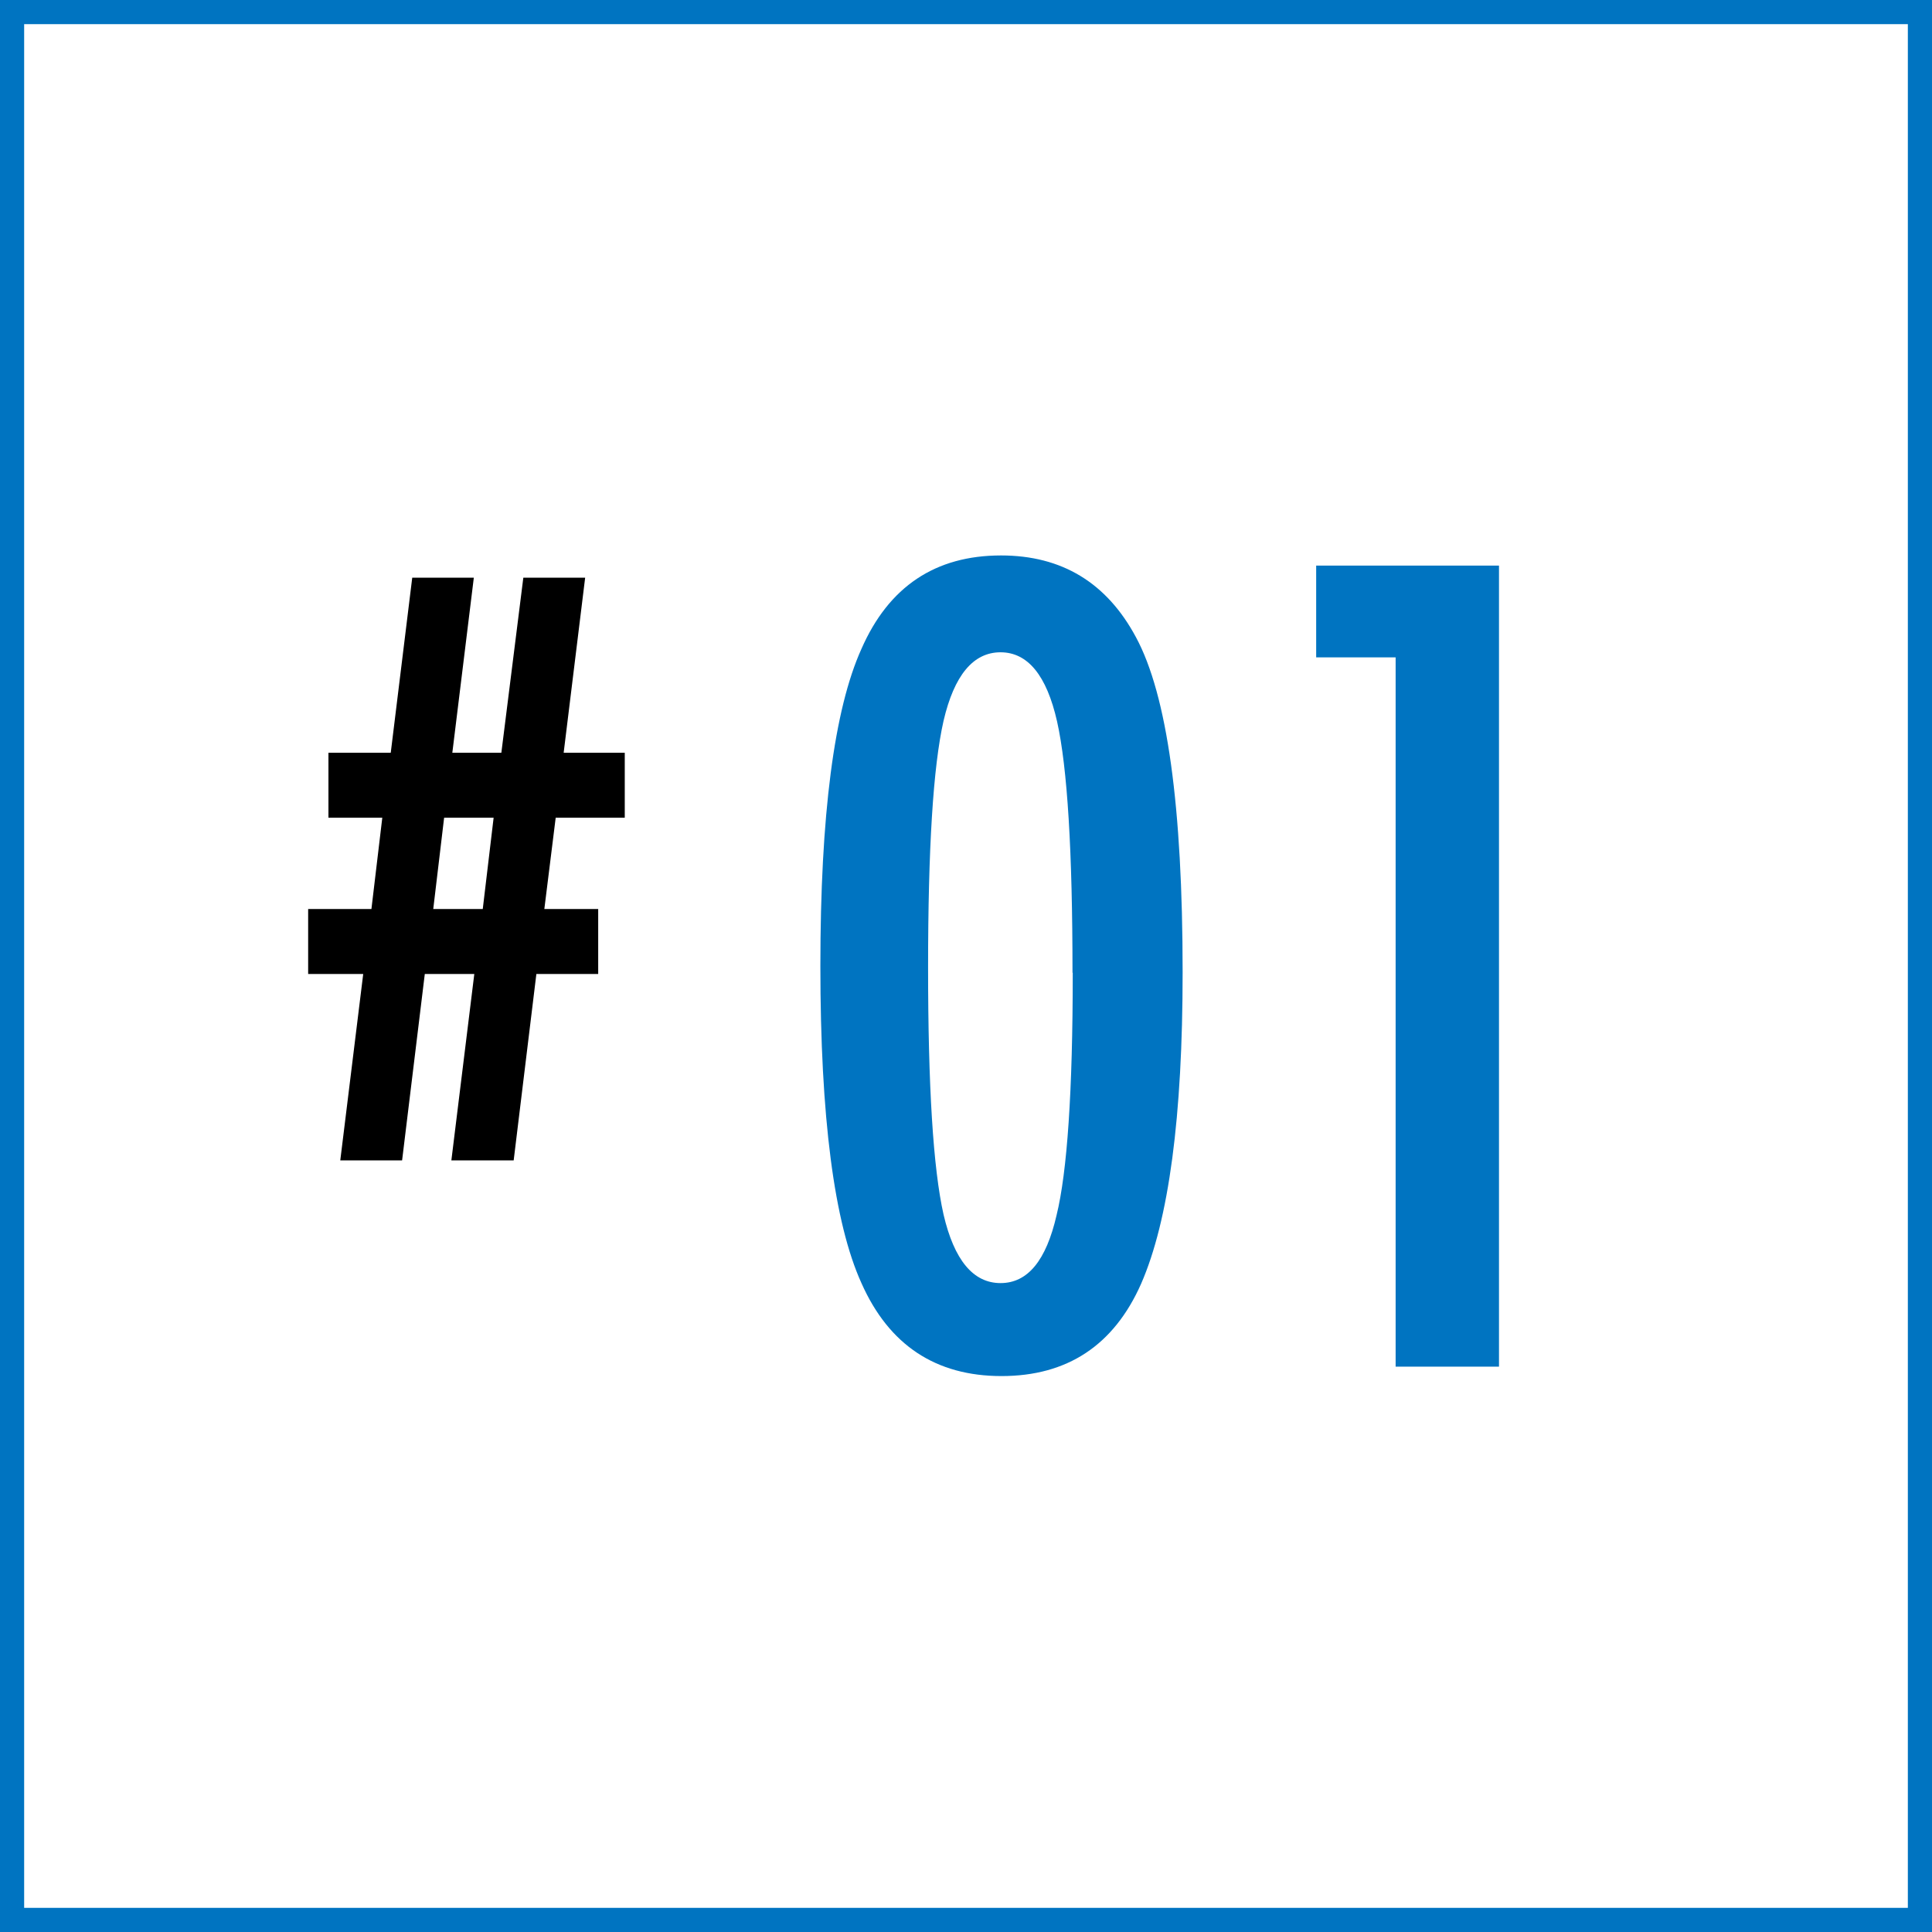
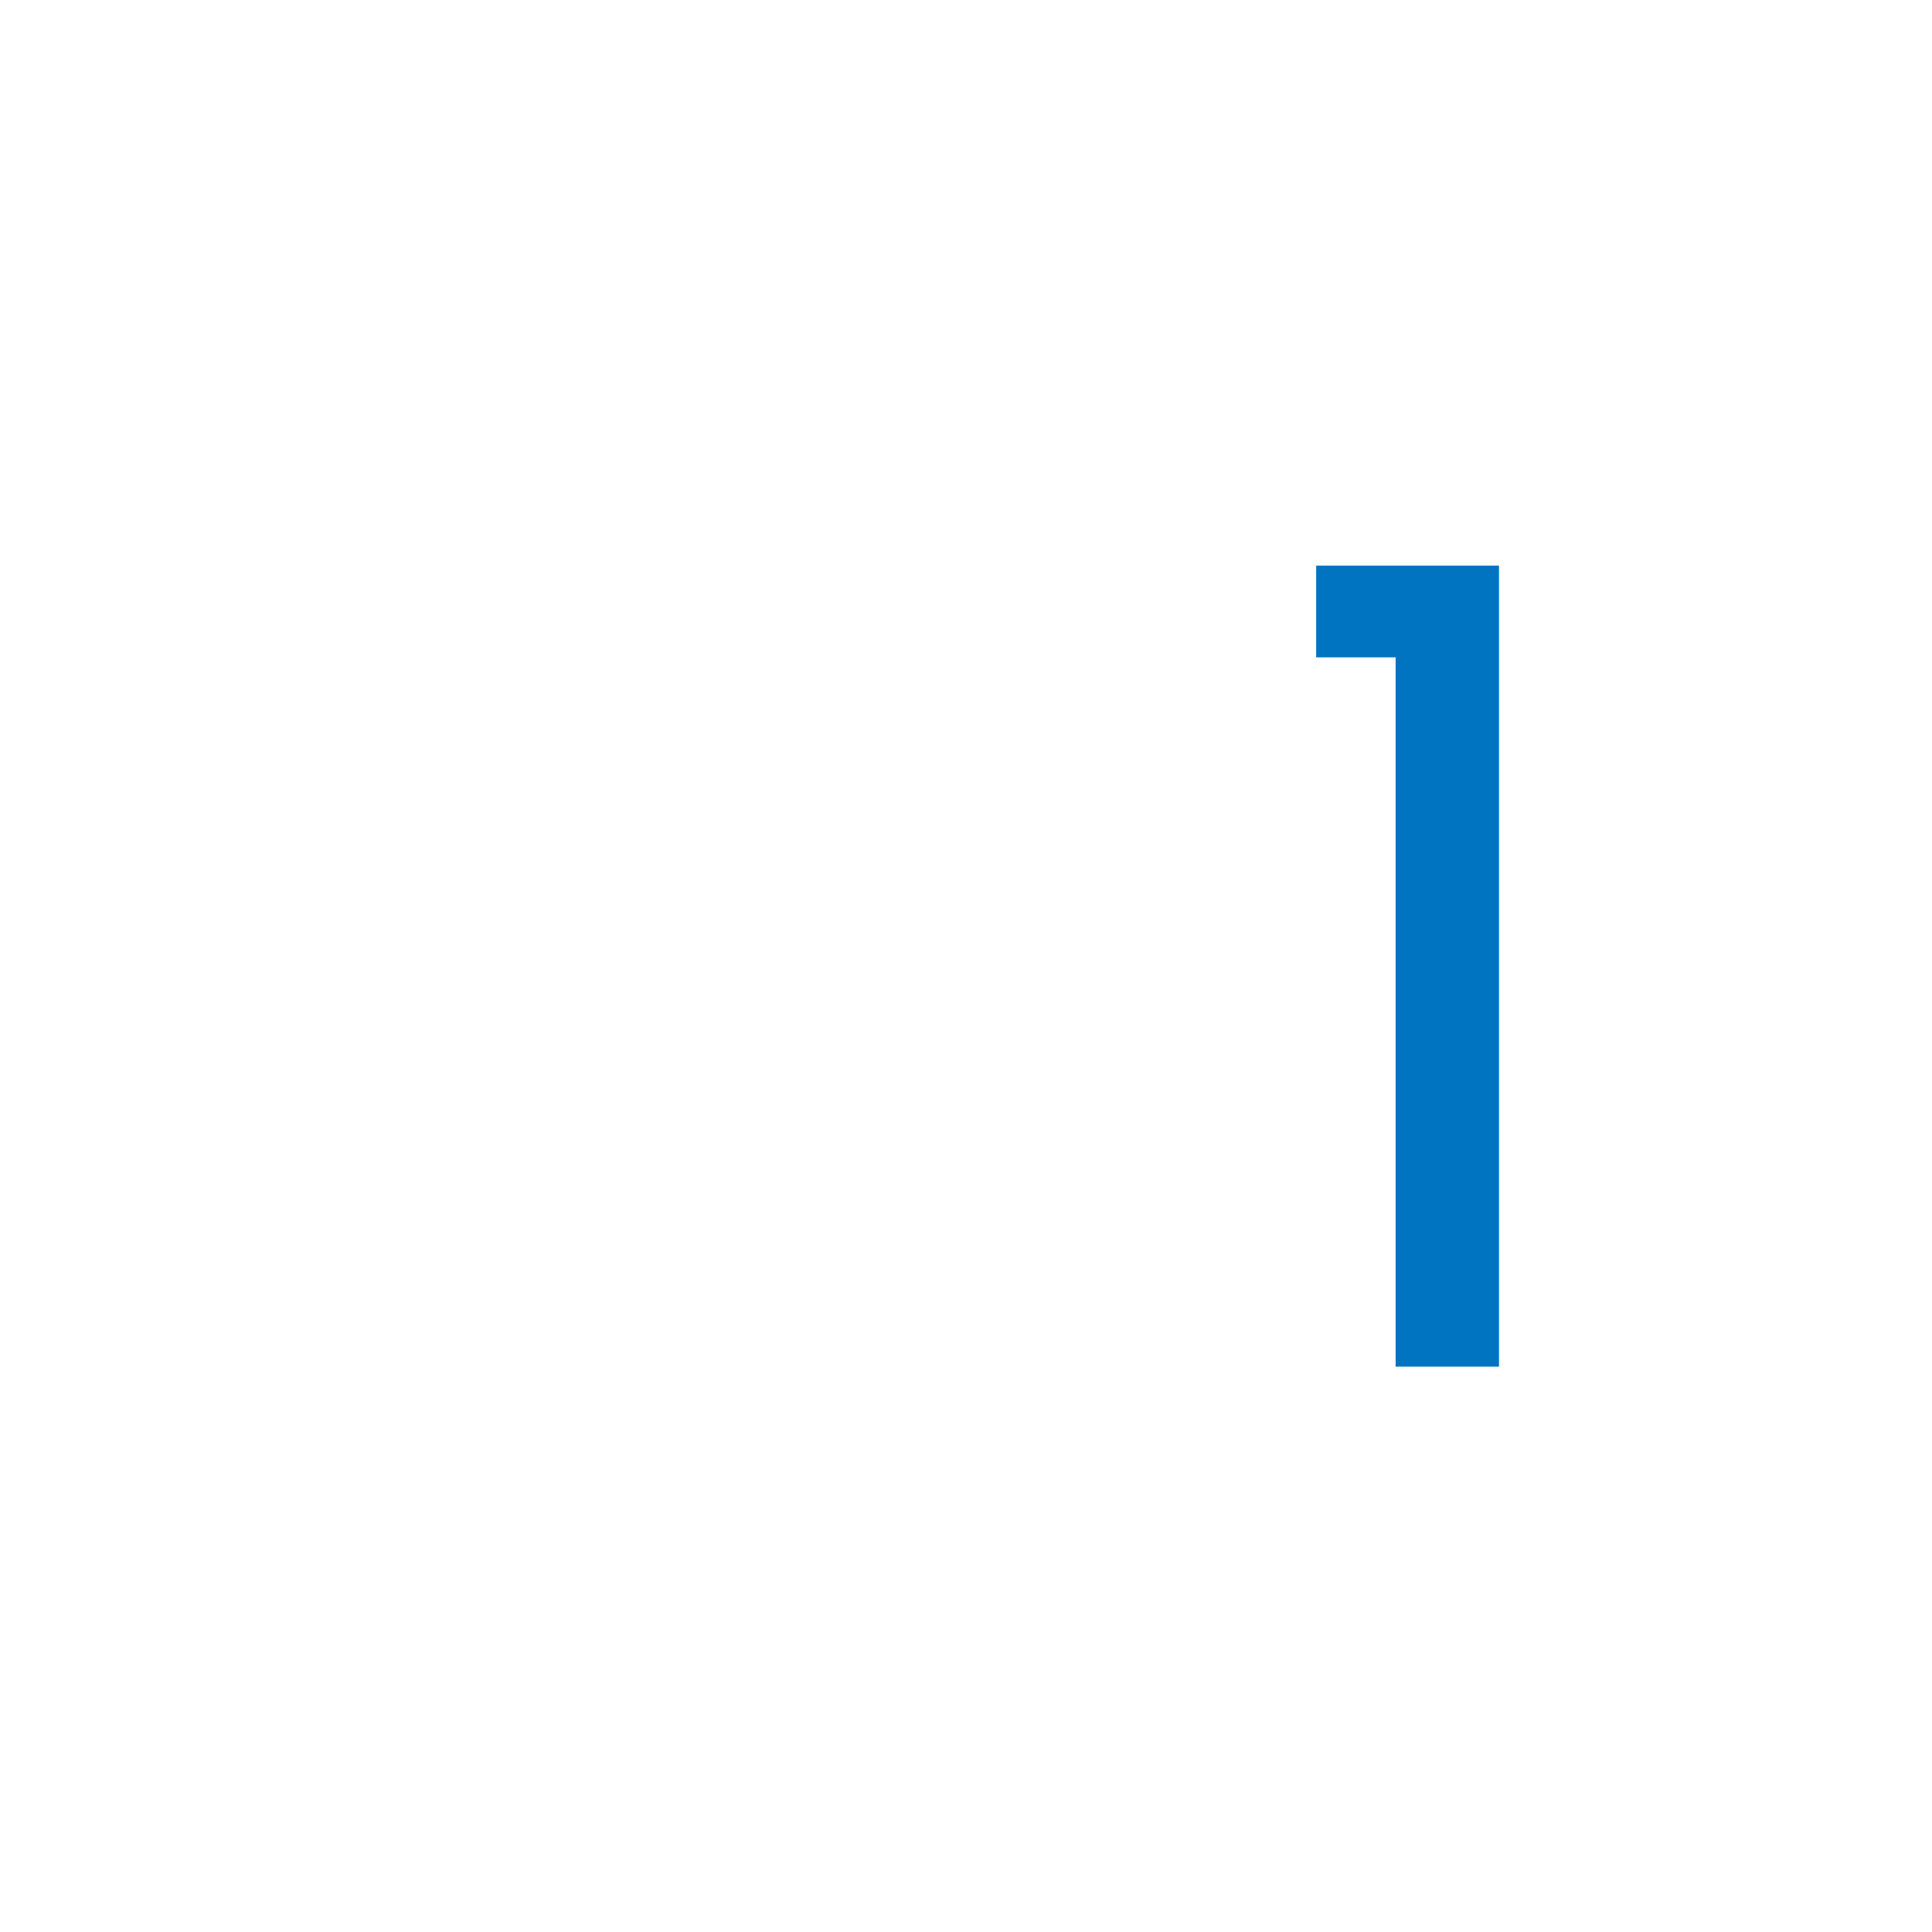
<svg xmlns="http://www.w3.org/2000/svg" id="_レイヤー_2" data-name="レイヤー 2" viewBox="0 0 80 80">
  <defs>
    <style>
      .cls-1 {
        fill: #0074c1;
      }
    </style>
  </defs>
  <g id="_レイヤー_1-2" data-name="レイヤー 1">
    <g>
-       <path class="cls-1" d="M79,1v78H1V1h78M80,0H0v80h80V0h0Z" />
      <g>
-         <path d="M24.77,37.64v2.69h-2.56l-.94,7.72h-2.58l.95-7.72h-2.05l-.94,7.72h-2.56l.95-7.72h-2.28v-2.69h2.62l.45-3.78h-2.23v-2.69h2.58l.89-7.25h2.55l-.89,7.25h2.03l.91-7.25h2.56l-.89,7.25h2.53v2.69h-2.86l-.47,3.78h2.22ZM20.44,33.86h-2.05l-.45,3.78h2.05l.45-3.78Z" />
-         <path class="cls-1" d="M48.97,40.27c0,5.96-.57,10.26-1.72,12.89-1.13,2.55-3.06,3.82-5.78,3.82s-4.66-1.28-5.8-3.85c-1.13-2.49-1.7-6.87-1.7-13.13s.57-10.63,1.7-13.13c1.13-2.58,3.06-3.87,5.78-3.87,2.52,0,4.38,1.13,5.59,3.39,1.29,2.39,1.93,7.01,1.93,13.86ZM44.41,40.27c0-5.01-.21-8.48-.64-10.4-.43-1.9-1.21-2.86-2.34-2.86s-1.92.95-2.36,2.84c-.43,1.89-.64,5.29-.64,10.21s.21,8.32.64,10.23c.44,1.89,1.23,2.84,2.36,2.84s1.89-.94,2.32-2.81c.44-1.79.67-5.13.67-10.03Z" />
        <path class="cls-1" d="M54.51,23.42h7.56v33.17h-4.28v-29.37h-3.29v-3.8Z" />
      </g>
    </g>
  </g>
</svg>